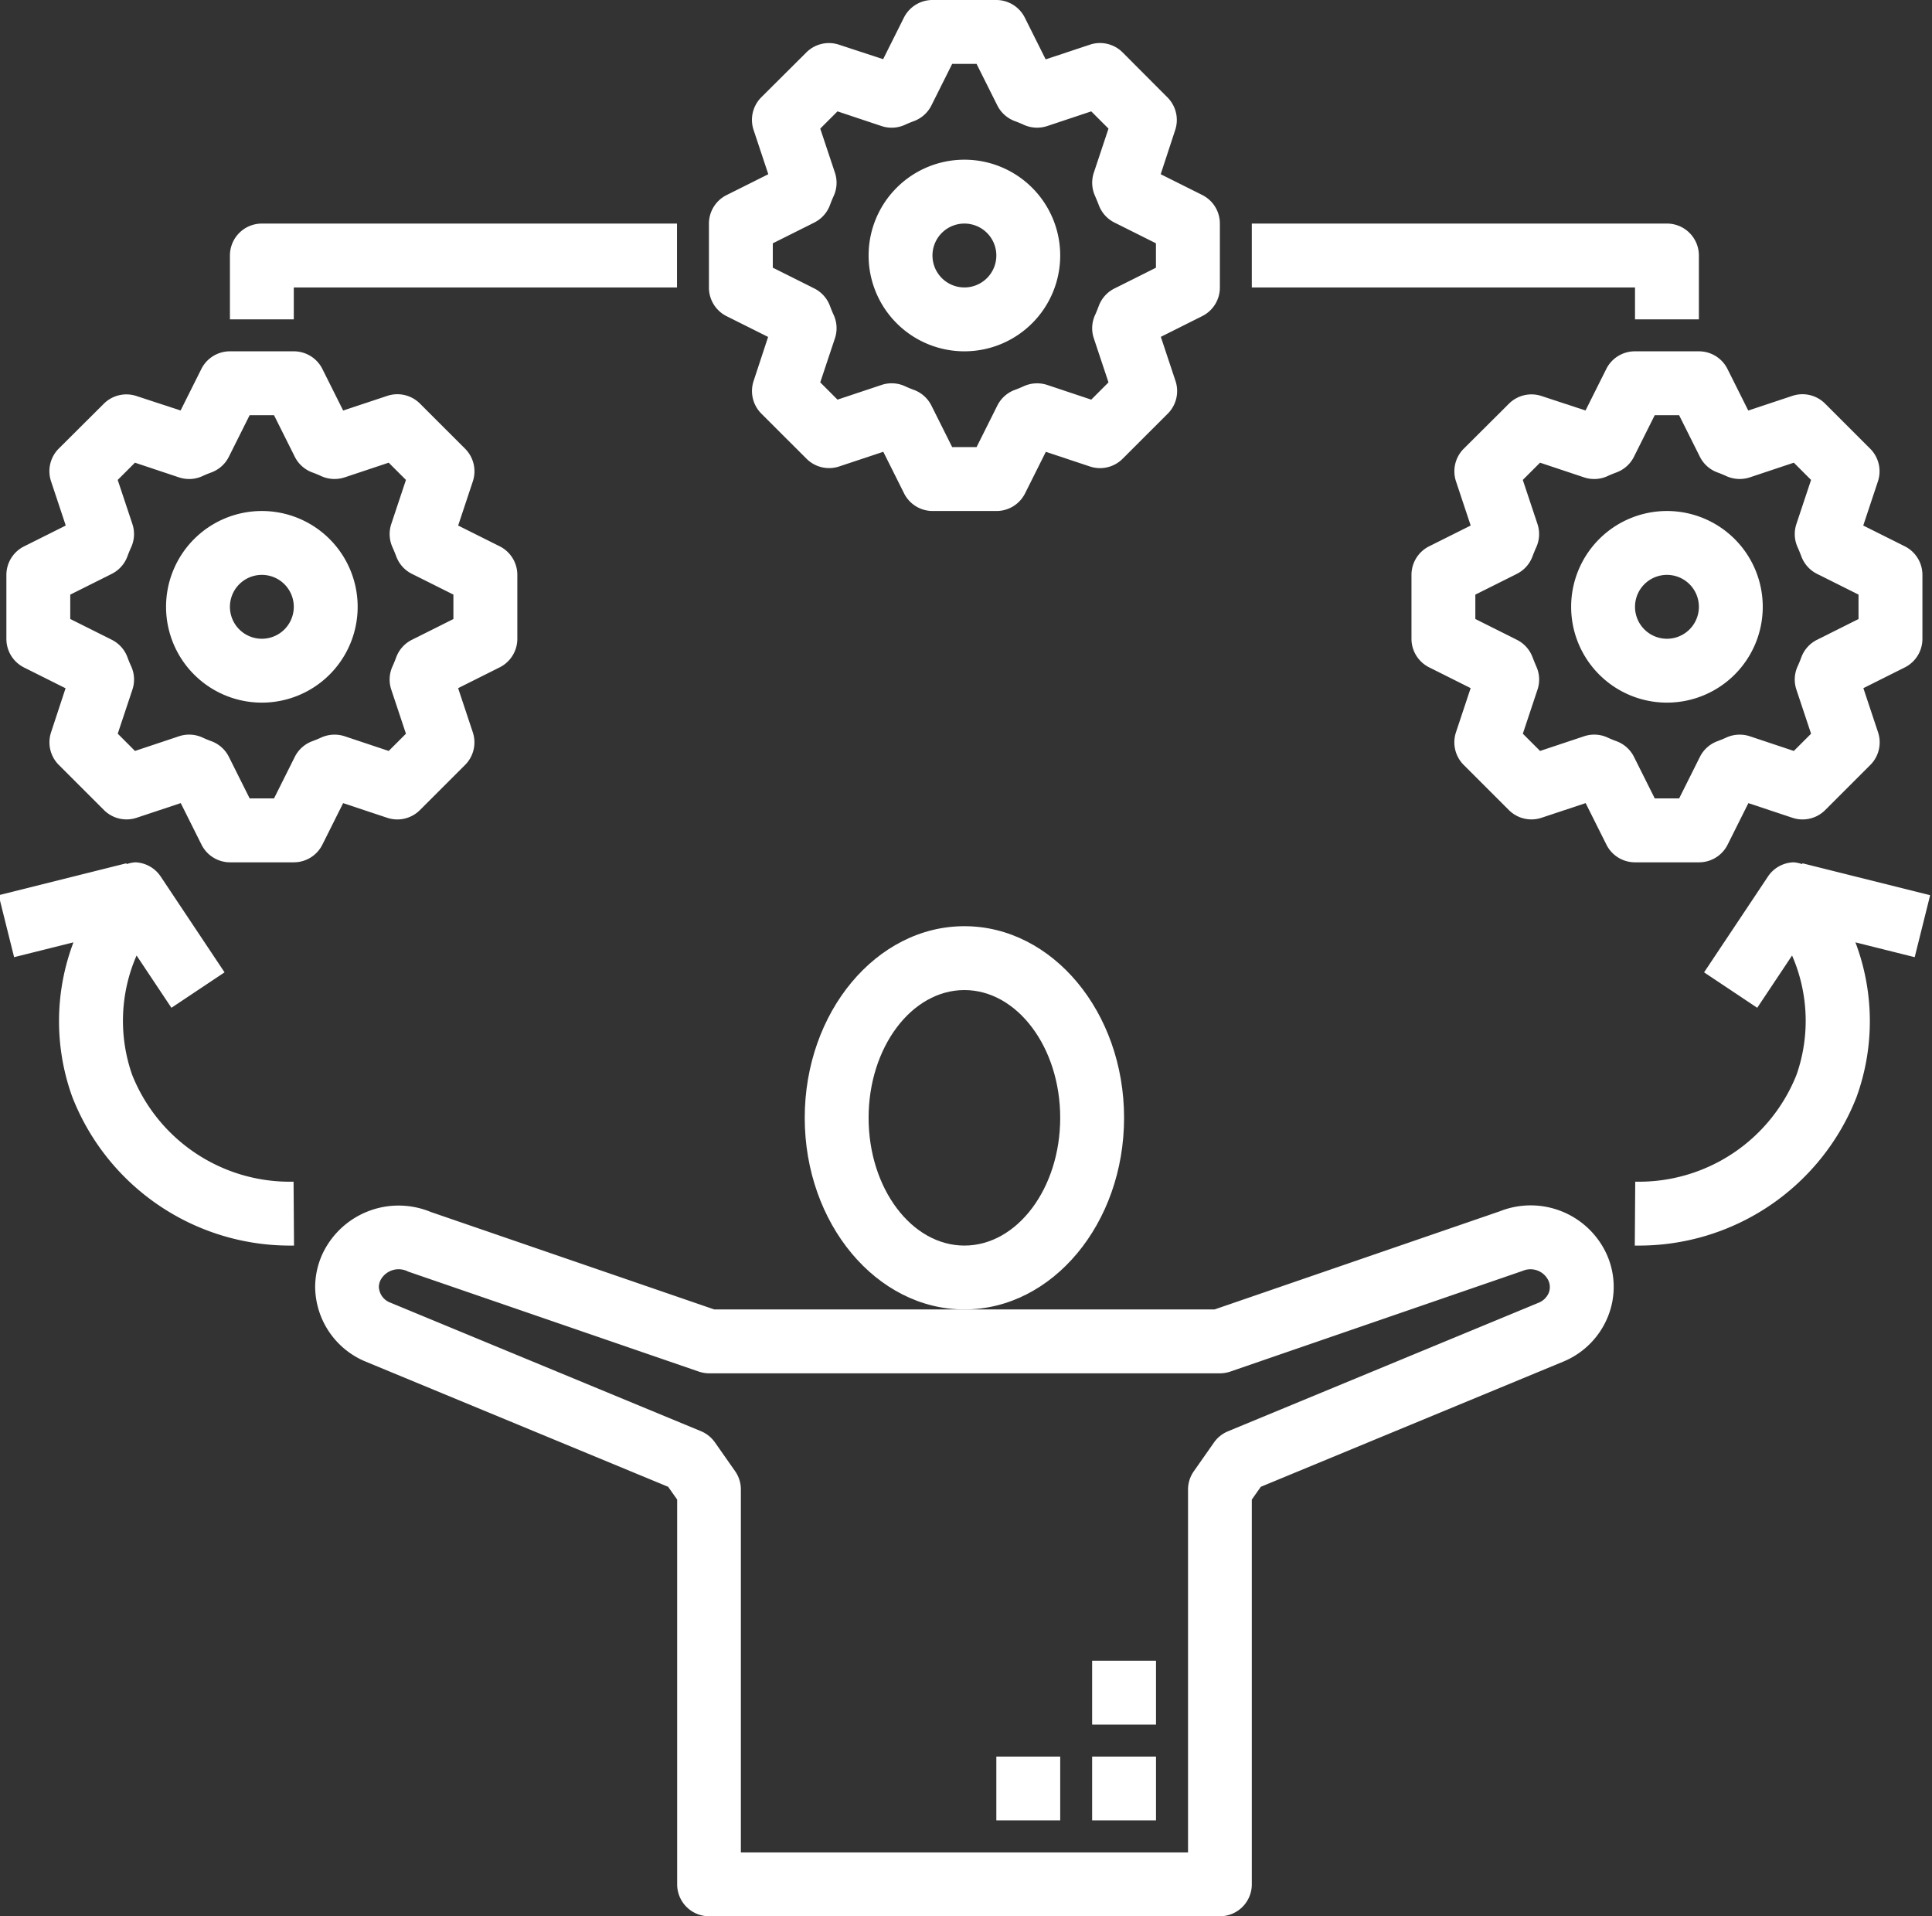
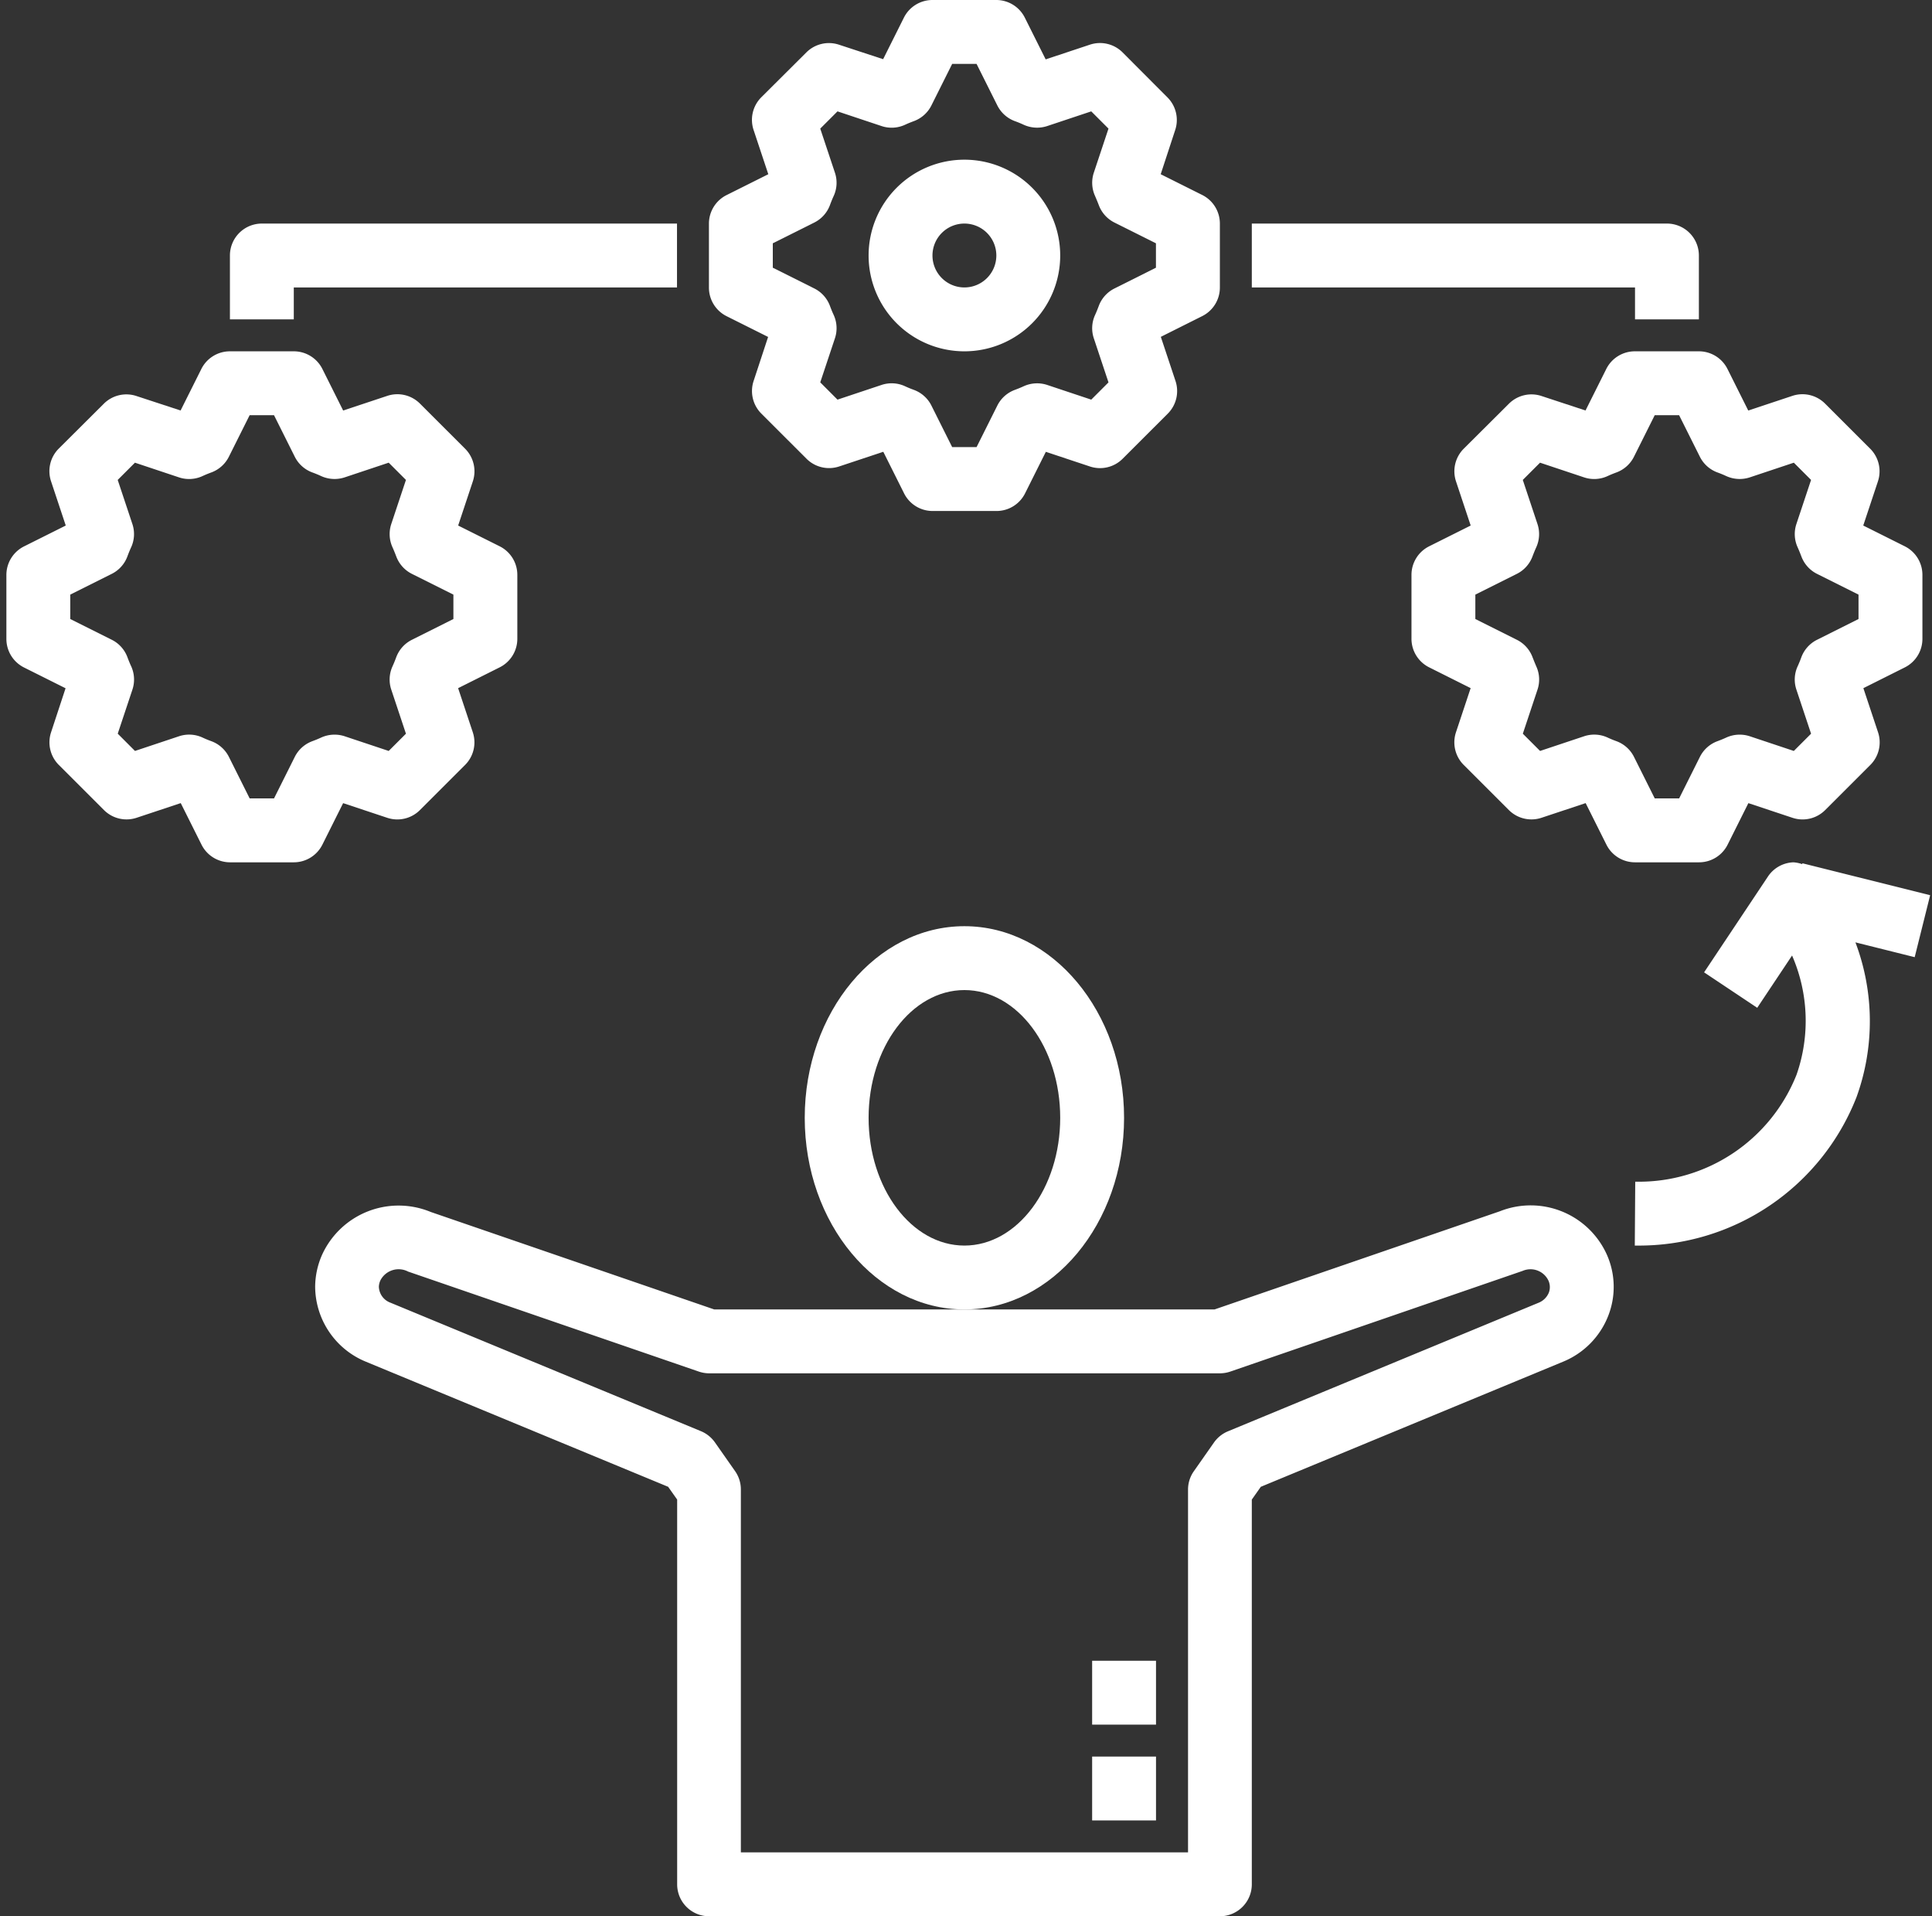
<svg xmlns="http://www.w3.org/2000/svg" fill="#ffffff" height="60" preserveAspectRatio="xMidYMid meet" version="1" viewBox="1.8 2.0 60.5 60.0" width="60.5" zoomAndPan="magnify">
  <rect x="1.8" y="2.0" width="60.5" height="60.0" fill="#333333" stroke="none" />
  <g id="change1_1">
    <path d="M37,37c0-3.309-2.243-6-5-6s-5,2.691-5,6,2.243,6,5,6S37,40.309,37,37Zm-5,4c-1.654,0-3-1.794-3-4s1.346-4,3-4,3,1.794,3,4S33.654,41,32,41Z" fill="inherit" />
    <path d="M32,13a3,3,0,1,0-3-3A3,3,0,0,0,32,13Zm0-4a1,1,0,1,1-1,1A1,1,0,0,1,32,9Z" fill="inherit" />
    <path d="M24.553,11.9l1.3.65L25.4,13.926a1,1,0,0,0,.241,1.024l1.415,1.414a1,1,0,0,0,1.023.241l1.381-.459.65,1.3A1,1,0,0,0,31,18h2a1,1,0,0,0,.9-.553l.65-1.3,1.381.459a1,1,0,0,0,1.023-.241l1.415-1.414a1,1,0,0,0,.241-1.024l-.459-1.38,1.3-.651A1,1,0,0,0,40,11V9a1,1,0,0,0-.553-.895l-1.3-.65L38.6,6.074a1,1,0,0,0-.241-1.024L36.949,3.636A1,1,0,0,0,35.926,3.4l-1.381.459-.65-1.3A1,1,0,0,0,33,2H31a1,1,0,0,0-.895.553l-.65,1.3L28.074,3.4a1,1,0,0,0-1.023.241L25.636,5.05A1,1,0,0,0,25.4,6.074l.459,1.381-1.3.65A1,1,0,0,0,24,9v2A1,1,0,0,0,24.553,11.9ZM26,9.618l1.3-.65a1,1,0,0,0,.488-.542c.037-.1.077-.2.12-.293a.993.993,0,0,0,.037-.727l-.459-1.379.54-.54,1.379.46a1,1,0,0,0,.733-.039c.092-.043.187-.081.284-.117a1,1,0,0,0,.545-.49l.65-1.3h.764l.65,1.3a1,1,0,0,0,.545.49c.1.036.192.074.284.117a1.014,1.014,0,0,0,.733.039l1.379-.46.54.54-.459,1.379a1,1,0,0,0,.039.732c.043.1.081.191.118.288a1,1,0,0,0,.488.542l1.3.65v.764l-1.3.651a1,1,0,0,0-.488.54c-.037.1-.077.2-.12.294a.993.993,0,0,0-.037.727l.459,1.379-.54.54-1.379-.46a1.014,1.014,0,0,0-.733.039c-.092.043-.187.081-.284.117a1,1,0,0,0-.545.49l-.65,1.3h-.764l-.65-1.3a1,1,0,0,0-.545-.49c-.1-.036-.192-.074-.284-.117a1,1,0,0,0-.733-.039l-1.379.46-.54-.541.459-1.378a1,1,0,0,0-.04-.736c-.043-.092-.081-.188-.117-.284a1,1,0,0,0-.488-.542l-1.3-.65Z" fill="inherit" />
-     <path d="M10,24a3,3,0,1,0-3-3A3,3,0,0,0,10,24Zm0-4a1,1,0,1,1-1,1A1,1,0,0,1,10,20Z" fill="inherit" />
    <path d="M2.553,22.9l1.3.65L3.4,24.926a1,1,0,0,0,.241,1.024l1.415,1.414a1,1,0,0,0,1.023.241l1.381-.459.65,1.3A1,1,0,0,0,9,29h2a1,1,0,0,0,.895-.553l.65-1.3,1.381.459a1,1,0,0,0,1.023-.241l1.415-1.414a1,1,0,0,0,.241-1.024l-.459-1.38,1.3-.651A1,1,0,0,0,18,22V20a1,1,0,0,0-.553-.895l-1.3-.65.459-1.381a1,1,0,0,0-.241-1.024l-1.415-1.414a1,1,0,0,0-1.023-.241l-1.381.459-.65-1.3A1,1,0,0,0,11,13H9a1,1,0,0,0-.895.553l-.65,1.3L6.074,14.4a1,1,0,0,0-1.023.241L3.636,16.05A1,1,0,0,0,3.4,17.074l.459,1.381-1.3.65A1,1,0,0,0,2,20v2A1,1,0,0,0,2.553,22.9ZM4,20.618l1.3-.65a1,1,0,0,0,.488-.542c.037-.1.077-.2.12-.293a.993.993,0,0,0,.037-.727l-.459-1.379.54-.54,1.379.46a1,1,0,0,0,.733-.039c.092-.043.187-.081.284-.117a1,1,0,0,0,.545-.49l.65-1.3h.764l.65,1.3a1,1,0,0,0,.545.49c.1.036.192.074.284.117a1.014,1.014,0,0,0,.733.039l1.379-.46.54.54-.459,1.379a1,1,0,0,0,.039.732c.043.095.081.191.118.288a1,1,0,0,0,.488.542l1.3.65v.764l-1.3.651a1,1,0,0,0-.488.54c-.037.1-.077.2-.12.294a.993.993,0,0,0-.037.727l.459,1.379-.54.54-1.379-.46a1.014,1.014,0,0,0-.733.039c-.092.043-.187.081-.284.117a1,1,0,0,0-.545.49l-.65,1.3H9.618l-.65-1.3a1,1,0,0,0-.545-.49c-.1-.036-.192-.074-.284-.117a1,1,0,0,0-.733-.039l-1.379.46-.54-.541.459-1.378a1,1,0,0,0-.04-.736c-.043-.092-.081-.188-.117-.284a1,1,0,0,0-.488-.542L4,21.382Z" fill="inherit" />
-     <path d="M51,21a3,3,0,1,0,3-3A3,3,0,0,0,51,21Zm4,0a1,1,0,1,1-1-1A1,1,0,0,1,55,21Z" fill="inherit" />
    <path d="M53,13a1,1,0,0,0-.9.553l-.65,1.3L50.074,14.4a1,1,0,0,0-1.023.241L47.636,16.05a1,1,0,0,0-.241,1.024l.459,1.381-1.3.65A1,1,0,0,0,46,20v2a1,1,0,0,0,.553.895l1.3.651-.459,1.38a1,1,0,0,0,.241,1.024l1.415,1.414a1,1,0,0,0,1.023.241l1.381-.459.65,1.3A1,1,0,0,0,53,29h2a1,1,0,0,0,.9-.553l.65-1.3,1.381.459a1,1,0,0,0,1.023-.241l1.415-1.414a1,1,0,0,0,.241-1.024l-.459-1.38,1.3-.651A1,1,0,0,0,62,22V20a1,1,0,0,0-.553-.895l-1.3-.65.459-1.381a1,1,0,0,0-.241-1.024l-1.415-1.414a1,1,0,0,0-1.023-.241l-1.381.459-.65-1.3A1,1,0,0,0,55,13Zm2.577,3.791c.1.036.192.074.284.117a1.014,1.014,0,0,0,.733.039l1.379-.46.54.54-.459,1.379a1,1,0,0,0,.039.732c.043.095.081.191.118.288a1,1,0,0,0,.488.542l1.3.65v.764l-1.3.651a1,1,0,0,0-.488.54c-.036.1-.074.193-.117.287a.992.992,0,0,0-.04.734l.459,1.379-.54.54-1.379-.46a1.014,1.014,0,0,0-.733.039c-.092.043-.187.081-.284.117a1,1,0,0,0-.545.49l-.65,1.3h-.764l-.65-1.3a1,1,0,0,0-.545-.49c-.1-.036-.192-.074-.284-.117a1,1,0,0,0-.733-.039l-1.379.46-.54-.54.459-1.379a.993.993,0,0,0-.037-.727c-.043-.1-.083-.2-.12-.294a1,1,0,0,0-.488-.54L48,21.382v-.764l1.3-.65a1,1,0,0,0,.488-.542c.038-.1.078-.2.121-.294a1,1,0,0,0,.036-.726l-.459-1.379.54-.54,1.379.46a1,1,0,0,0,.733-.039c.092-.043.187-.081.284-.117a1,1,0,0,0,.545-.49l.65-1.3h.764l.65,1.3A1,1,0,0,0,55.577,16.791Z" fill="inherit" />
    <path d="M48.771,39.925,39.833,43H24.167l-8.878-3.052a2.633,2.633,0,0,0-3.4,1.333,2.512,2.512,0,0,0-.22,1.011,2.555,2.555,0,0,0,1.593,2.346l9.461,3.915.282.4V61a1,1,0,0,0,1,1H40a1,1,0,0,0,1-1V48.953l.282-.4,9.463-3.916a2.557,2.557,0,0,0,1.41-1.422,2.481,2.481,0,0,0-.042-1.942A2.615,2.615,0,0,0,48.771,39.925ZM50.3,42.477a.577.577,0,0,1-.319.313l-9.729,4.026a1.008,1.008,0,0,0-.435.348l-.631.9a.993.993,0,0,0-.183.576V60H25V48.636a.993.993,0,0,0-.183-.576l-.631-.9a1.008,1.008,0,0,0-.435-.348l-9.725-4.024a.551.551,0,0,1-.362-.5.52.52,0,0,1,.049-.2.641.641,0,0,1,.866-.274l9.1,3.13A1.026,1.026,0,0,0,24,45H40a1.026,1.026,0,0,0,.325-.054l9.155-3.153a.622.622,0,0,1,.807.3A.492.492,0,0,1,50.3,42.477Z" fill="inherit" />
    <path d="M36 57H38V59H36z" fill="inherit" />
-     <path d="M33 57H35V59H33z" fill="inherit" />
    <path d="M36 54H38V56H36z" fill="inherit" />
-     <path d="M10.956,39a5.31,5.31,0,0,1-5.019-3.35,5.11,5.11,0,0,1,.14-3.732l1.091,1.637,1.664-1.11-2-3A1,1,0,0,0,6.037,29a1.038,1.038,0,0,0-.273.057l-.006-.027-4,1,.484,1.94L4.1,31.506a6.974,6.974,0,0,0-.035,4.843A7.316,7.316,0,0,0,10.956,41h.051l-.014-2Z" fill="inherit" />
    <path d="M62.242,30.03l-4-1-.007.027A1.037,1.037,0,0,0,57.963,29a1,1,0,0,0-.8.445l-2,3,1.664,1.11,1.091-1.637a5.113,5.113,0,0,1,.14,3.733A5.31,5.31,0,0,1,53.044,39h-.037l-.014,2h.051a7.316,7.316,0,0,0,6.893-4.65,6.977,6.977,0,0,0-.035-4.844l1.856.464Z" fill="inherit" />
    <path d="M11,11H23V9H10a1,1,0,0,0-1,1v2h2Z" fill="inherit" />
    <path d="M53,12h2V10a1,1,0,0,0-1-1H41v2H53Z" fill="inherit" />
  </g>
</svg>